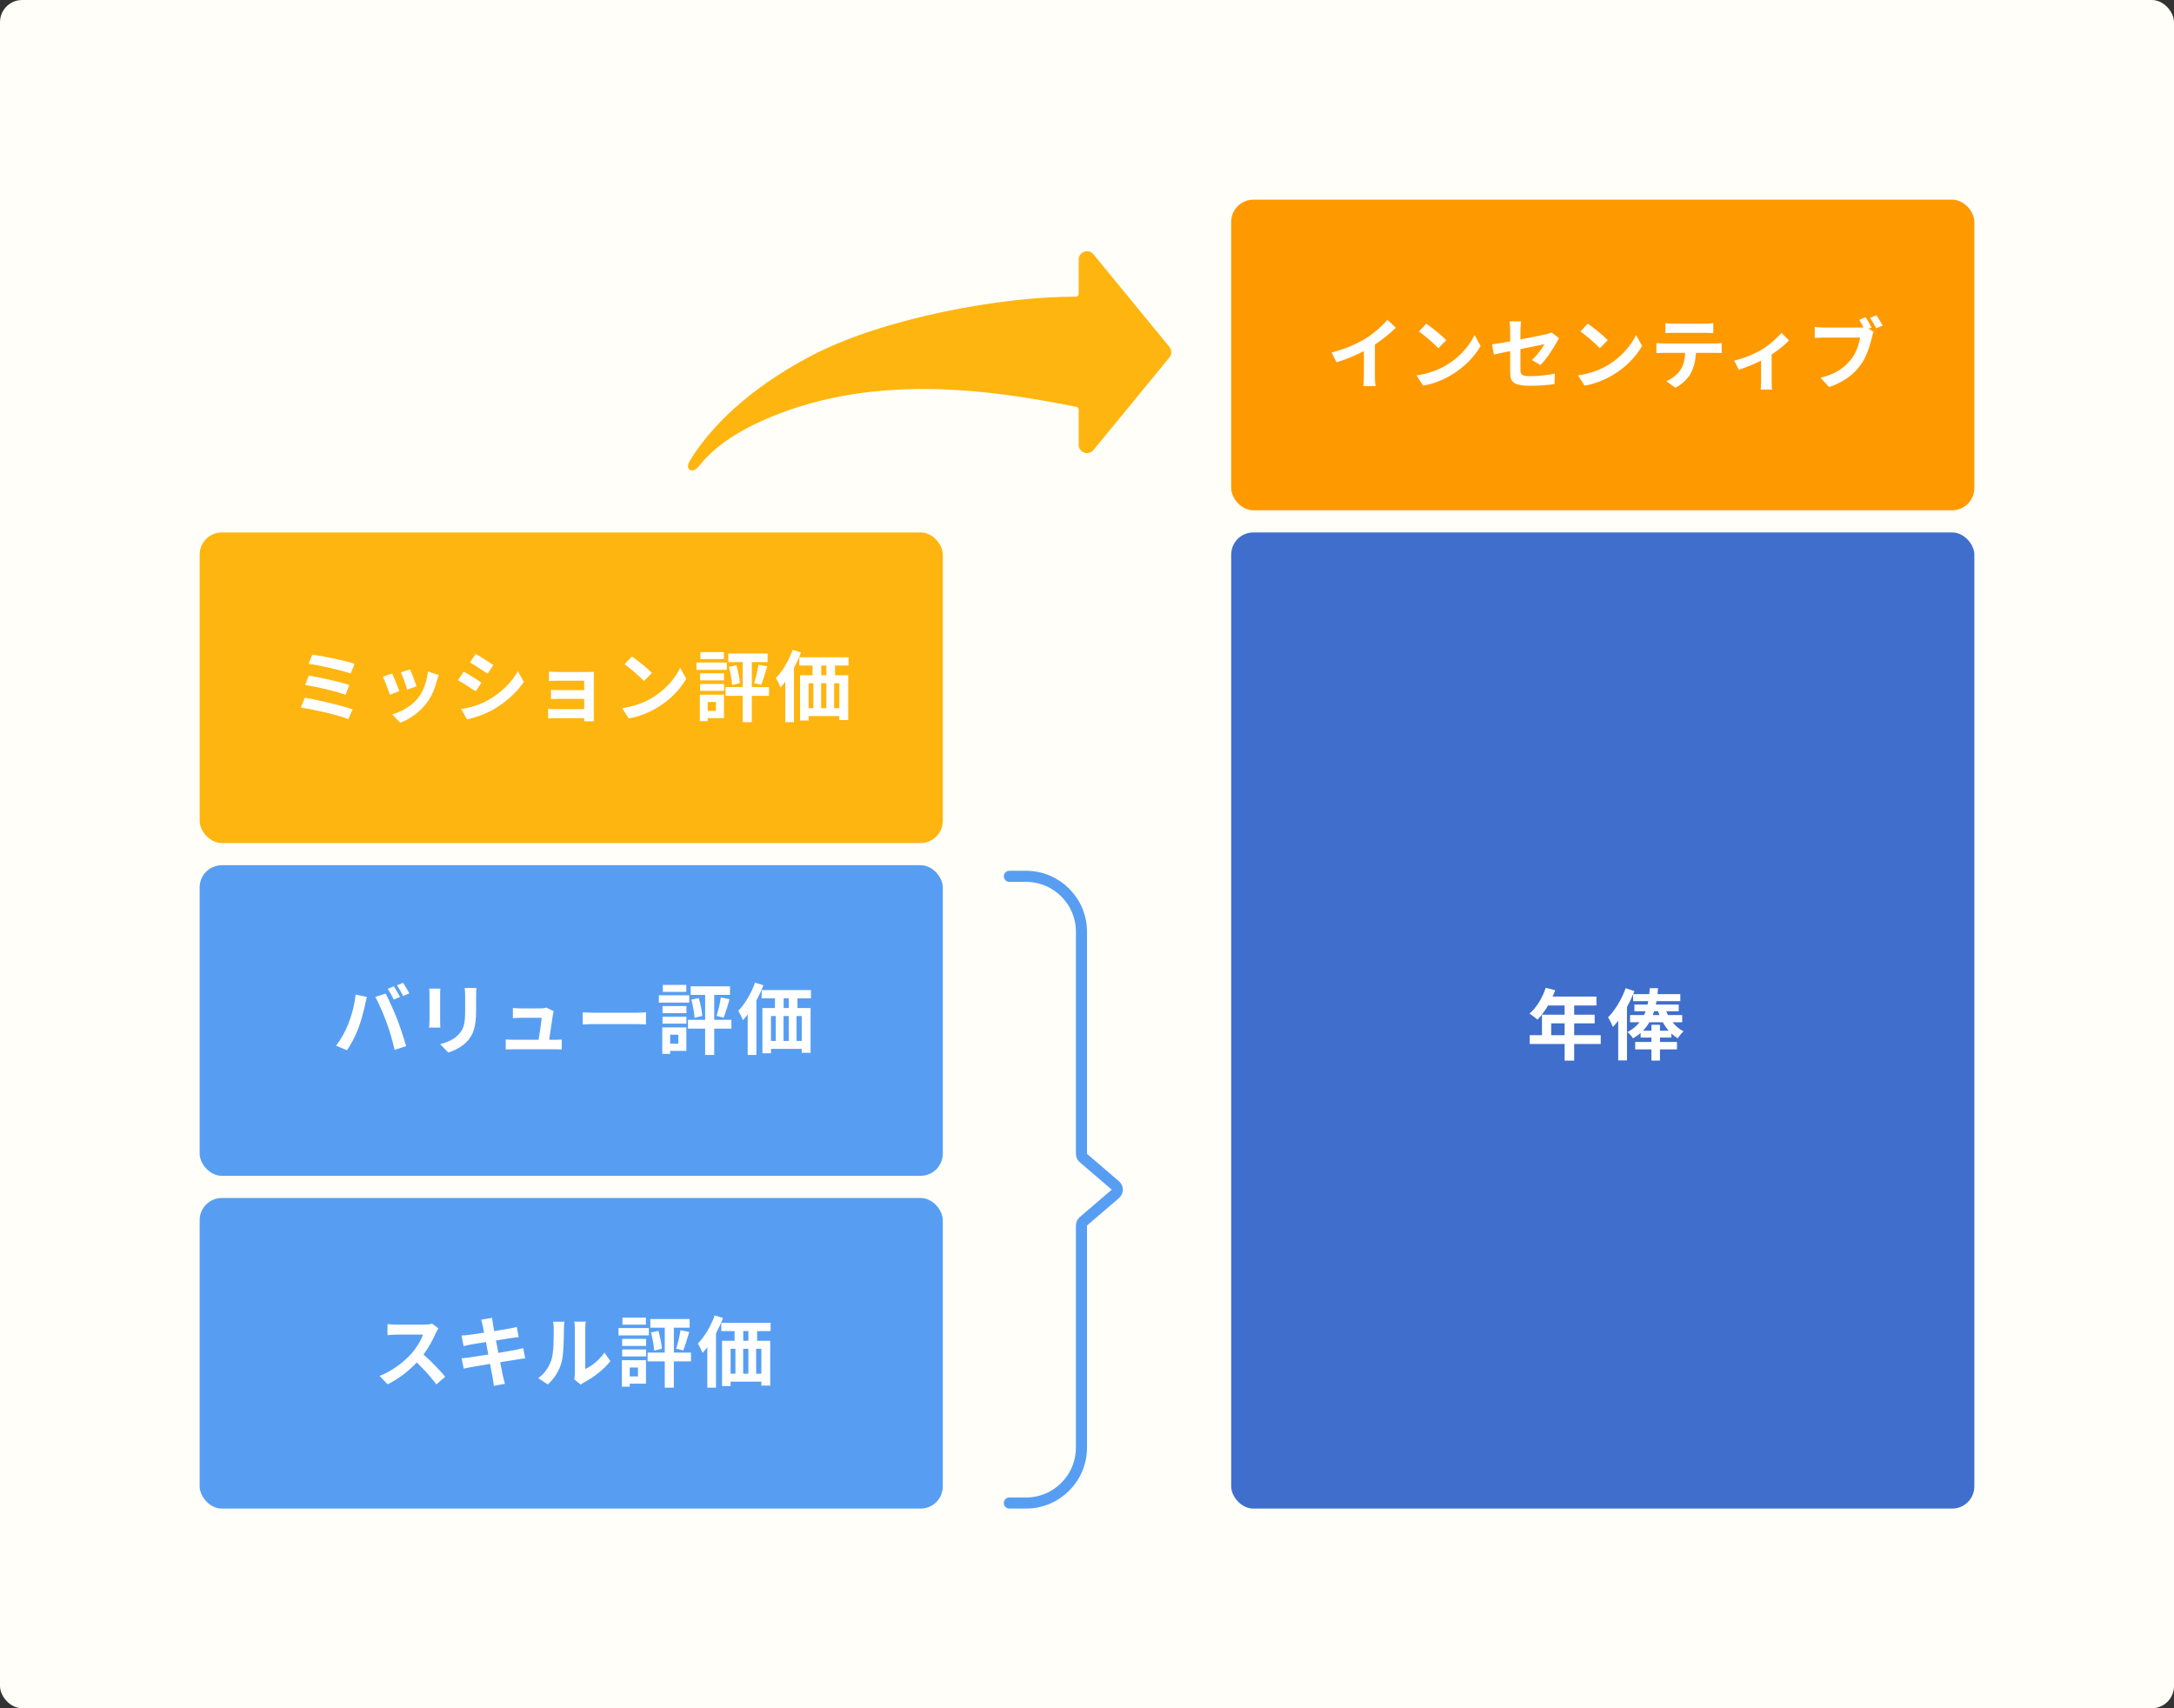
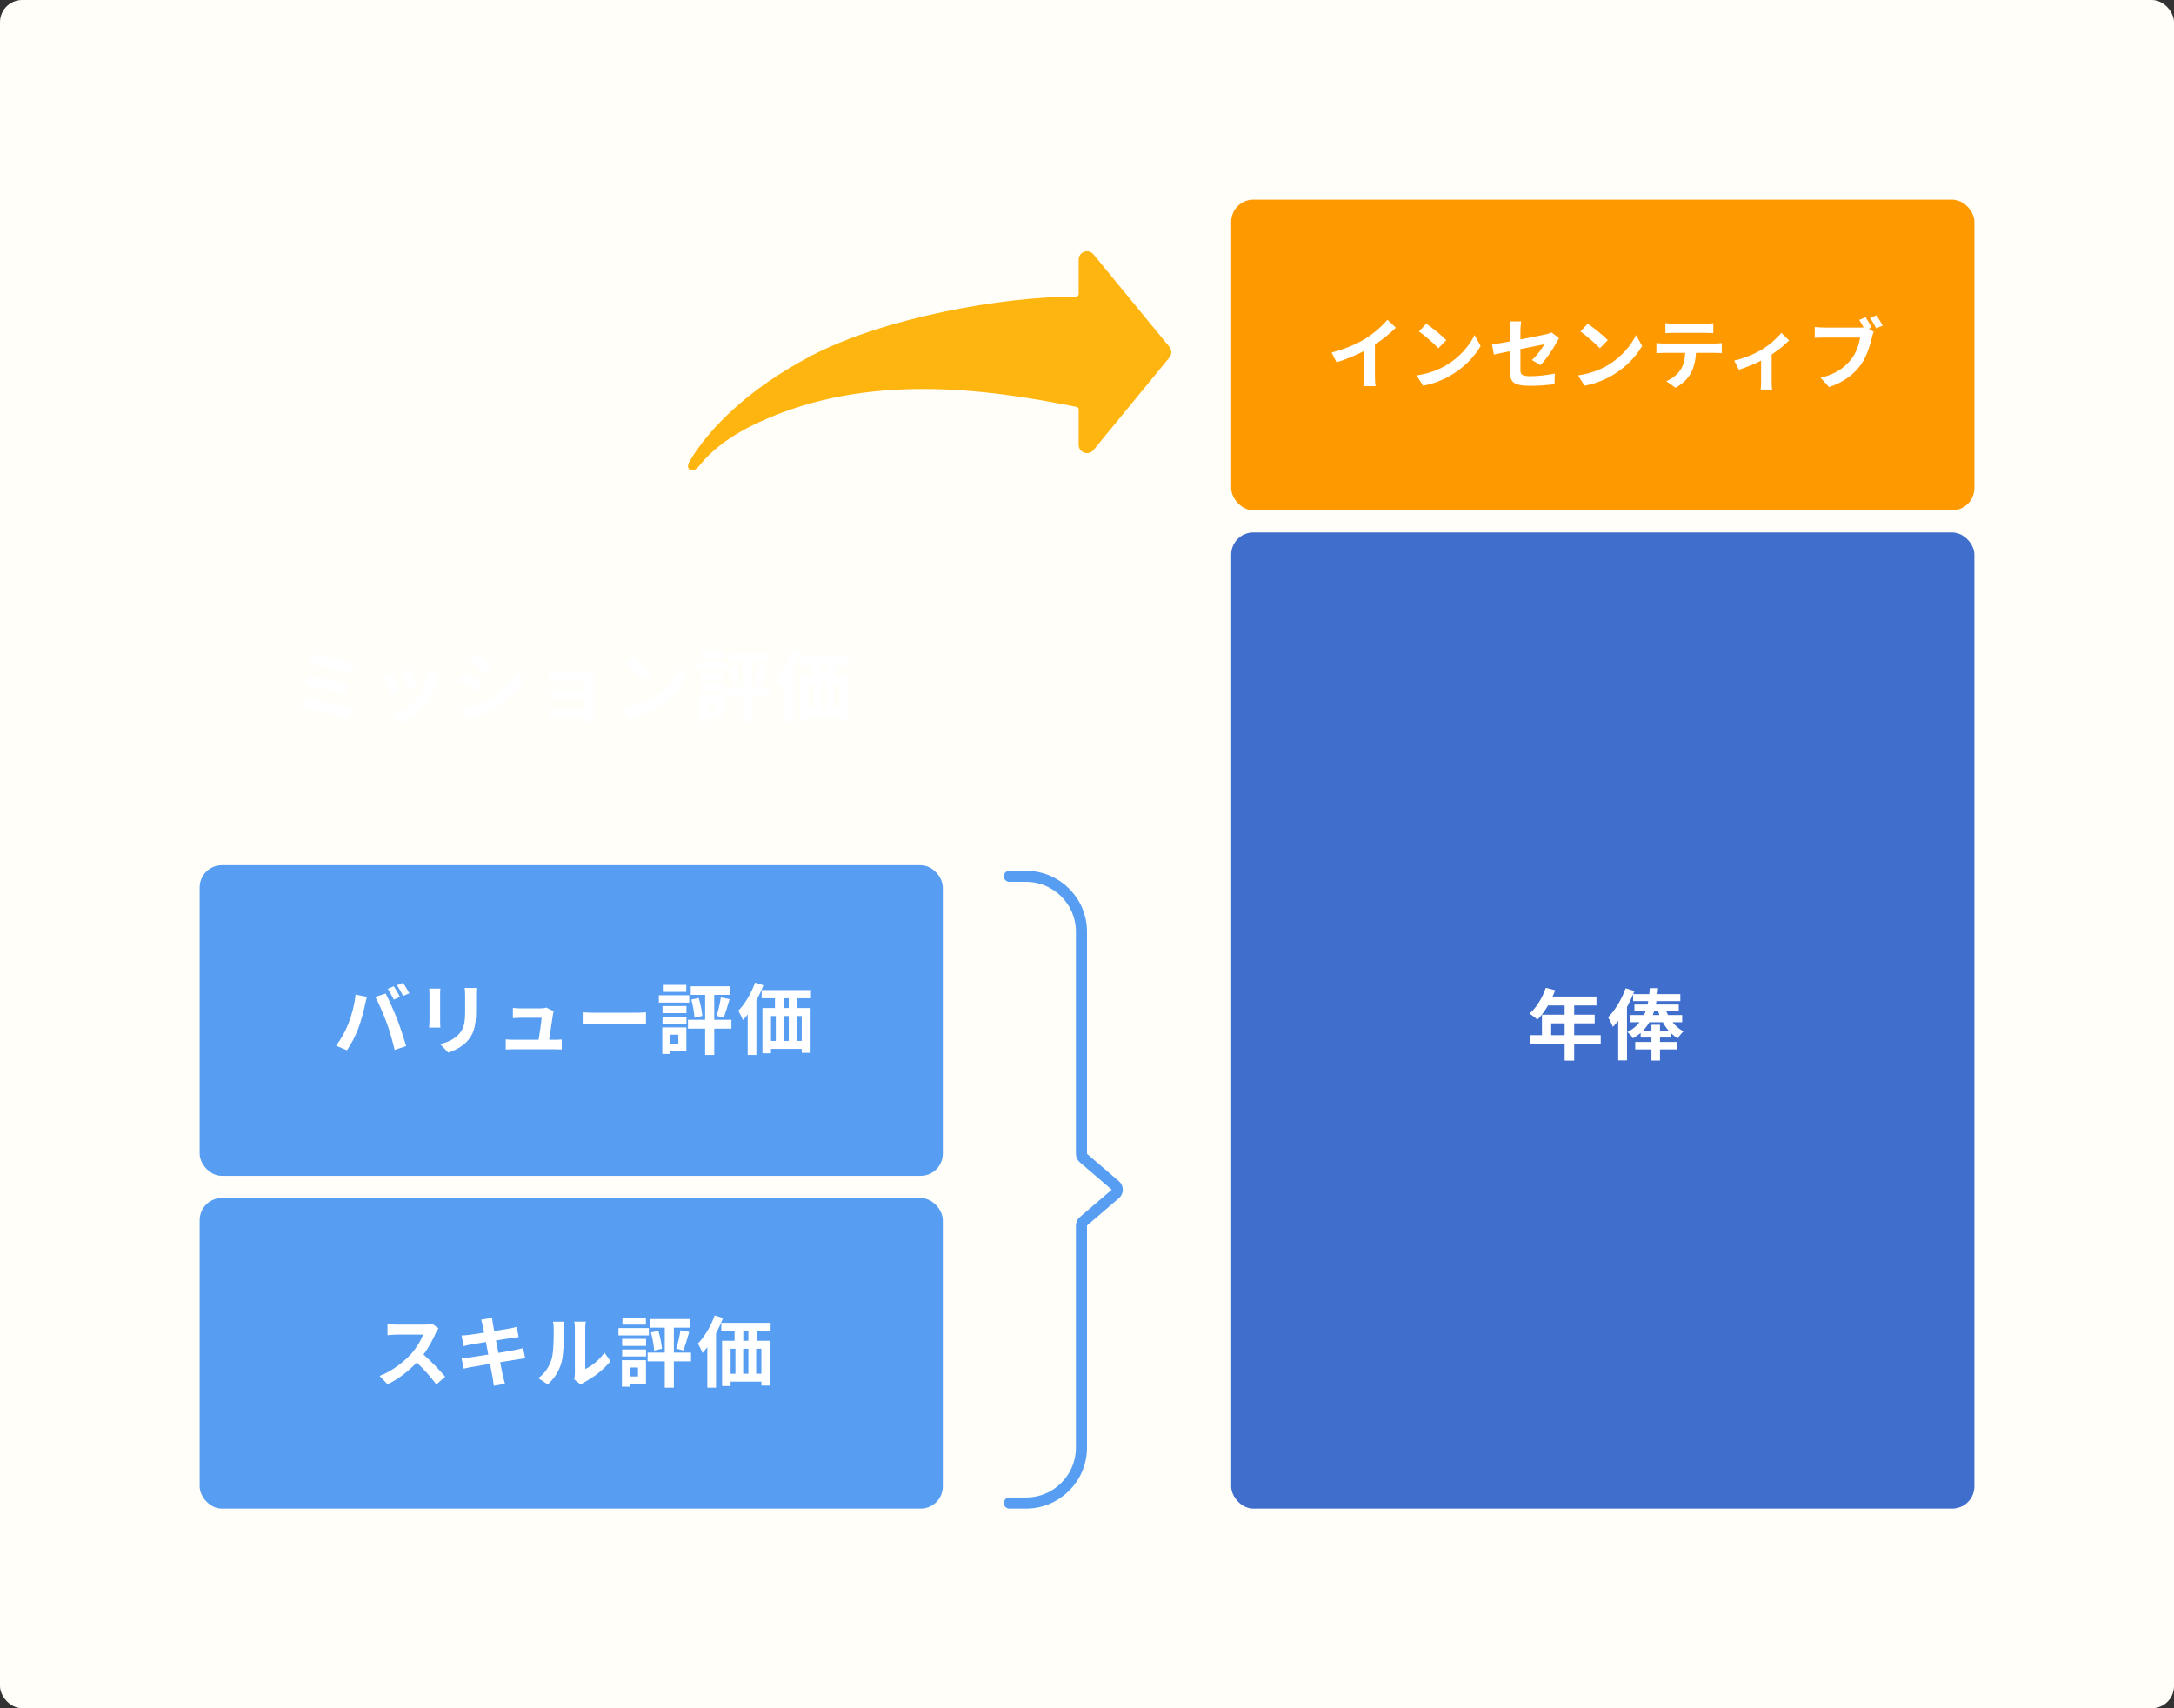
<svg xmlns="http://www.w3.org/2000/svg" width="392" height="308" viewBox="0 0 392 308" fill="none">
  <rect x="0" y="0" width="392" height="308" fill="#333333" stroke="none" />
  <rect width="392" height="308" rx="4" fill="#FFFEF9" />
  <path d="M182 158H185C190.523 158 195 162.477 195 168V208.04C195 208.332 195.128 208.609 195.349 208.799L201.114 213.741C201.58 214.14 201.58 214.86 201.114 215.259L195.349 220.201C195.128 220.391 195 220.668 195 220.96V261C195 266.523 190.523 271 185 271H182" stroke="#579EF2" stroke-width="2" stroke-linecap="round" stroke-linejoin="round" />
-   <rect x="36" y="96" width="134" height="56" rx="4" fill="#FEB510" />
  <rect x="222" y="36" width="134" height="56" rx="4" fill="#FF9900" />
  <rect x="222" y="96" width="134" height="176" rx="4" fill="#3F6ECC" />
  <rect x="36" y="156" width="134" height="56" rx="4" fill="#579EF2" />
  <rect x="36" y="216" width="134" height="56" rx="4" fill="#579EF2" />
  <path d="M56.31 118.038C58.144 118.262 62.176 119.074 63.94 119.69L63.226 121.44C61.602 120.838 57.626 119.942 55.652 119.69L56.31 118.038ZM55.666 121.804C57.668 122.14 61.224 122.896 62.988 123.512L62.302 125.262C60.692 124.646 57.108 123.834 55.022 123.498L55.666 121.804ZM54.952 125.808C57.346 126.186 61.658 127.194 63.576 127.908L62.806 129.658C60.916 128.874 56.492 127.908 54.252 127.572L54.952 125.808ZM73.95 120.684C74.216 121.286 74.902 123.106 75.098 123.75L73.418 124.338C73.25 123.652 72.634 121.958 72.284 121.23L73.95 120.684ZM79.116 121.706C78.948 122.154 78.864 122.448 78.78 122.728C78.416 124.142 77.828 125.598 76.876 126.83C75.574 128.51 73.824 129.686 72.186 130.302L70.716 128.804C72.256 128.398 74.202 127.334 75.364 125.878C76.316 124.688 76.988 122.826 77.156 121.076L79.116 121.706ZM70.702 121.426C71.052 122.14 71.724 123.834 72.004 124.618L70.296 125.262C70.058 124.506 69.358 122.644 69.022 122.028L70.702 121.426ZM85.766 117.912C86.69 118.416 88.23 119.41 88.958 119.914L87.908 121.468C87.124 120.922 85.668 119.97 84.744 119.452L85.766 117.912ZM83.162 127.852C84.73 127.586 86.41 127.124 87.936 126.284C90.316 124.954 92.262 123.036 93.382 121.034L94.46 122.938C93.158 124.87 91.184 126.648 88.888 127.964C87.46 128.776 85.458 129.476 84.212 129.7L83.162 127.852ZM83.61 121.104C84.548 121.608 86.088 122.574 86.802 123.078L85.78 124.646C84.982 124.1 83.526 123.148 82.588 122.658L83.61 121.104ZM98.982 121.09C99.346 121.132 100.2 121.16 100.718 121.16H106.01C106.346 121.16 106.864 121.146 107.088 121.132C107.074 121.314 107.074 121.776 107.074 122.07V129.098C107.074 129.322 107.088 129.798 107.088 130.05H105.324C105.338 129.924 105.338 129.7 105.338 129.49H100.032C99.64 129.49 99.066 129.518 98.828 129.532V127.81C99.066 127.838 99.542 127.866 100.046 127.866H105.338V126.004H100.872C100.34 126.004 99.668 126.018 99.346 126.032V124.38C99.71 124.408 100.34 124.422 100.872 124.422H105.338V122.728H100.718C100.2 122.728 99.318 122.756 98.982 122.784V121.09ZM113.934 118.36C114.914 119.018 116.734 120.474 117.546 121.328L116.118 122.784C115.39 122 113.64 120.474 112.618 119.76L113.934 118.36ZM112.184 127.684C114.368 127.376 116.188 126.662 117.546 125.85C119.94 124.436 121.76 122.294 122.642 120.404L123.734 122.378C122.67 124.268 120.808 126.2 118.554 127.558C117.14 128.412 115.334 129.196 113.36 129.532L112.184 127.684ZM130.524 117.576V118.836H126.296V117.576H130.524ZM131.056 119.452V120.768H125.582V119.452H131.056ZM129.096 126.564H127.612V128.174H129.096V126.564ZM130.538 125.248V129.476H127.612V130.022H126.198V125.248H130.538ZM126.24 124.562V123.316H130.552V124.562H126.24ZM126.24 122.672V121.398H130.552V122.672H126.24ZM138.658 123.876V125.458H135.564V130.204H133.926V125.458H130.832V123.876H133.926V119.382H131.322V117.828H138.406V119.382H135.564V123.876H138.658ZM131.434 120.236L132.778 119.956C133.086 120.992 133.352 122.308 133.408 123.176L132.008 123.512C131.966 122.63 131.728 121.286 131.434 120.236ZM137.258 123.484L135.984 123.162C136.292 122.266 136.614 120.852 136.754 119.844L138.336 120.152C137.986 121.328 137.608 122.644 137.258 123.484ZM142.928 117.17L144.426 117.646C144.076 118.57 143.642 119.508 143.166 120.404V130.204H141.598V122.896C141.318 123.274 141.038 123.624 140.744 123.932C140.59 123.54 140.156 122.658 139.89 122.252C141.094 121.034 142.242 119.102 142.928 117.17ZM149.004 121.748V119.998H148.08V121.748H149.004ZM151.342 127.684V123.19H150.404V127.684H151.342ZM145.798 123.19V127.684H146.666V123.19H145.798ZM149.004 123.19H148.066V127.684H149.004V123.19ZM153.008 119.998H150.572V121.748H152.938V129.826H151.342V129.112H145.798V129.91H144.258V121.748H146.512V119.998H144.118V118.514H153.008V119.998Z" fill="white" />
  <path d="M279.7 186.64H282.122V184.512H279.7V186.64ZM288.632 186.64V188.236H283.844V191.232H282.122V188.236H275.822V186.64H278.034V182.958H282.122V181.292H279.126C278.552 182.286 277.88 183.182 277.222 183.84C276.9 183.56 276.186 183 275.78 182.762C277.04 181.698 278.118 179.906 278.72 178.1L280.414 178.534C280.288 178.926 280.134 179.304 279.952 179.682H287.862V181.292H283.844V182.958H287.54V184.512H283.844V186.64H288.632ZM297.774 184.778H299.314V185.842H300.882C300.49 185.394 300.14 184.876 299.832 184.316H297.396C297.088 184.862 296.696 185.366 296.248 185.842H297.774V184.778ZM298.978 182.328H298.25C298.18 182.552 298.11 182.79 298.012 183.014H299.216C299.132 182.79 299.048 182.566 298.978 182.328ZM303.318 184.316H301.582C302.142 185.002 302.8 185.576 303.57 185.954C303.22 186.248 302.758 186.822 302.534 187.214C302.114 186.976 301.722 186.682 301.358 186.332V187.074H299.314V187.872H302.38V189.202H299.314V191.218H297.774V189.202H294.848V187.872H297.774V187.074H295.828V186.234C295.422 186.598 294.96 186.92 294.442 187.214C294.232 186.836 293.812 186.36 293.434 186.094C294.372 185.604 295.086 185.002 295.632 184.316H293.924V183.014H296.43C296.542 182.79 296.64 182.566 296.724 182.328H294.708V181.124H297.074C297.116 180.914 297.158 180.718 297.2 180.508H294.47V179.276C294.148 180.046 293.77 180.83 293.364 181.572V191.19H291.782V184.036C291.474 184.442 291.152 184.82 290.83 185.156C290.676 184.75 290.228 183.826 289.948 183.434C291.208 182.174 292.412 180.186 293.126 178.184L294.708 178.688C294.638 178.87 294.568 179.066 294.484 179.248H297.382C297.424 178.87 297.452 178.52 297.48 178.17H298.964C298.936 178.52 298.908 178.884 298.866 179.248H302.982V180.508H298.684C298.656 180.718 298.614 180.914 298.572 181.124H302.702V182.328H300.448C300.546 182.566 300.644 182.79 300.756 183.014H303.318V184.316Z" fill="white" />
  <path d="M240.105 63.554C242.611 62.91 244.669 62 246.223 61.048C247.665 60.152 249.261 58.752 250.171 57.646L251.683 59.088C250.619 60.138 249.275 61.23 247.917 62.126V67.782C247.917 68.398 247.945 69.266 248.043 69.616H245.831C245.887 69.28 245.929 68.398 245.929 67.782V63.302C244.487 64.058 242.709 64.814 240.987 65.318L240.105 63.554ZM257.171 58.36C258.151 59.018 259.971 60.474 260.783 61.328L259.355 62.784C258.627 62 256.877 60.474 255.855 59.76L257.171 58.36ZM255.421 67.684C257.605 67.376 259.425 66.662 260.783 65.85C263.177 64.436 264.997 62.294 265.879 60.404L266.971 62.378C265.907 64.268 264.045 66.2 261.791 67.558C260.377 68.412 258.571 69.196 256.597 69.532L255.421 67.684ZM272.305 67.138V63.316C271.059 63.568 269.953 63.792 269.365 63.932L269.029 62.098C269.687 62.014 270.919 61.804 272.305 61.552V59.55C272.305 59.088 272.263 58.374 272.193 57.94H274.279C274.223 58.374 274.153 59.074 274.153 59.55V61.202C276.197 60.81 278.157 60.418 278.787 60.264C279.179 60.18 279.515 60.082 279.781 59.942L281.125 60.978C280.999 61.174 280.789 61.496 280.663 61.748C280.047 62.91 278.773 64.828 277.765 65.822L276.225 64.912C277.149 64.086 278.073 62.812 278.465 62.07C278.031 62.168 276.141 62.532 274.153 62.938V66.648C274.153 67.516 274.405 67.824 275.945 67.824C277.415 67.824 278.969 67.628 280.355 67.348L280.299 69.252C279.137 69.42 277.457 69.56 275.959 69.56C272.767 69.56 272.305 68.79 272.305 67.138ZM286.291 58.36C287.271 59.018 289.091 60.474 289.903 61.328L288.475 62.784C287.747 62 285.997 60.474 284.975 59.76L286.291 58.36ZM284.541 67.684C286.725 67.376 288.545 66.662 289.903 65.85C292.297 64.436 294.117 62.294 294.999 60.404L296.091 62.378C295.027 64.268 293.165 66.2 290.911 67.558C289.497 68.412 287.691 69.196 285.717 69.532L284.541 67.684ZM300.291 58.262C300.753 58.332 301.327 58.36 301.789 58.36H307.417C307.893 58.36 308.453 58.332 308.929 58.262V60.068C308.453 60.04 307.907 60.012 307.417 60.012H301.803C301.313 60.012 300.725 60.04 300.291 60.068V58.262ZM298.667 61.846C299.087 61.888 299.577 61.93 300.011 61.93H309.181C309.475 61.93 310.091 61.902 310.455 61.846V63.666C310.105 63.638 309.573 63.624 309.181 63.624H305.807C305.723 65.066 305.415 66.242 304.911 67.222C304.421 68.188 303.343 69.28 302.097 69.91L300.459 68.72C301.453 68.342 302.433 67.53 302.993 66.718C303.567 65.85 303.805 64.8 303.861 63.624H300.011C299.591 63.624 299.059 63.652 298.667 63.68V61.846ZM312.701 65.01C314.521 64.618 316.607 63.68 317.713 63.008C319.071 62.182 320.485 60.922 321.199 60.012L322.585 61.37C321.927 62.098 320.695 63.092 319.449 63.918V68.72C319.449 69.21 319.463 69.952 319.547 70.232H317.475C317.503 69.952 317.545 69.21 317.545 68.72V65.024C316.313 65.64 314.745 66.284 313.527 66.662L312.701 65.01ZM336.389 57.198C336.753 57.73 337.215 58.542 337.467 59.046L336.949 59.256L337.845 59.844C337.705 60.11 337.607 60.516 337.537 60.81C337.201 62.182 336.599 64.352 335.423 65.906C334.163 67.586 332.301 68.972 329.795 69.784L328.269 68.104C331.041 67.46 332.623 66.242 333.757 64.814C334.681 63.652 335.213 62.07 335.395 60.866H328.885C328.241 60.866 327.583 60.894 327.219 60.922V58.948C327.625 59.004 328.423 59.06 328.885 59.06H335.367C335.535 59.06 335.773 59.06 336.025 59.032C335.787 58.57 335.507 58.08 335.241 57.674L336.389 57.198ZM338.349 56.848C338.699 57.352 339.203 58.206 339.469 58.696L338.307 59.2C337.999 58.626 337.565 57.828 337.187 57.31L338.349 56.848Z" fill="white" />
  <path d="M71.02 177.828C71.37 178.346 71.86 179.228 72.126 179.746L71.006 180.236C70.712 179.662 70.292 178.822 69.914 178.29L71.02 177.828ZM72.672 177.198C73.036 177.73 73.554 178.612 73.806 179.102L72.686 179.578C72.406 179.004 71.944 178.178 71.566 177.66L72.672 177.198ZM62.788 184.646C63.418 183.078 63.95 181.104 64.118 179.326L66.162 179.746C66.036 180.152 65.882 180.838 65.826 181.146C65.63 182.126 65.126 184.058 64.636 185.36C64.132 186.718 63.306 188.314 62.564 189.364L60.604 188.538C61.486 187.39 62.312 185.878 62.788 184.646ZM69.704 184.352C69.172 182.882 68.262 180.81 67.674 179.746L69.536 179.144C70.11 180.222 71.076 182.378 71.608 183.736C72.098 184.996 72.84 187.236 73.232 188.622L71.16 189.294C70.768 187.628 70.264 185.864 69.704 184.352ZM85.902 178.136C85.874 178.528 85.846 178.976 85.846 179.536V182.308C85.846 185.318 85.258 186.62 84.222 187.768C83.298 188.776 81.842 189.462 80.82 189.784L79.364 188.244C80.75 187.922 81.884 187.39 82.724 186.48C83.69 185.43 83.872 184.38 83.872 182.196V179.536C83.872 178.976 83.844 178.528 83.788 178.136H85.902ZM79.406 178.248C79.378 178.57 79.364 178.878 79.364 179.326V184.058C79.364 184.408 79.378 184.954 79.406 185.276H77.376C77.39 185.01 77.446 184.464 77.446 184.044V179.326C77.446 179.06 77.432 178.57 77.39 178.248H79.406ZM99.846 182.322C99.776 182.504 99.734 182.77 99.706 182.91C99.594 183.736 99.23 186.144 99.02 187.474H99.916C100.28 187.474 100.924 187.46 101.288 187.418V189.224C101.008 189.21 100.322 189.182 99.944 189.182H92.58C92.076 189.182 91.726 189.196 91.194 189.224V187.404C91.572 187.446 92.09 187.474 92.58 187.474H97.116C97.312 186.284 97.62 184.296 97.662 183.512H93.882C93.434 183.512 92.888 183.554 92.482 183.582V181.734C92.846 181.776 93.49 181.818 93.868 181.818H97.452C97.746 181.818 98.32 181.762 98.488 181.664L99.846 182.322ZM105.068 182.518C105.572 182.56 106.594 182.602 107.322 182.602H114.84C115.498 182.602 116.114 182.546 116.478 182.518V184.716C116.142 184.702 115.428 184.646 114.84 184.646H107.322C106.524 184.646 105.586 184.674 105.068 184.716V182.518ZM123.744 177.576V178.836H119.516V177.576H123.744ZM124.276 179.452V180.768H118.802V179.452H124.276ZM122.316 186.564H120.832V188.174H122.316V186.564ZM123.758 185.248V189.476H120.832V190.022H119.418V185.248H123.758ZM119.46 184.562V183.316H123.772V184.562H119.46ZM119.46 182.672V181.398H123.772V182.672H119.46ZM131.878 183.876V185.458H128.784V190.204H127.146V185.458H124.052V183.876H127.146V179.382H124.542V177.828H131.626V179.382H128.784V183.876H131.878ZM124.654 180.236L125.998 179.956C126.306 180.992 126.572 182.308 126.628 183.176L125.228 183.512C125.186 182.63 124.948 181.286 124.654 180.236ZM130.478 183.484L129.204 183.162C129.512 182.266 129.834 180.852 129.974 179.844L131.556 180.152C131.206 181.328 130.828 182.644 130.478 183.484ZM136.148 177.17L137.646 177.646C137.296 178.57 136.862 179.508 136.386 180.404V190.204H134.818V182.896C134.538 183.274 134.258 183.624 133.964 183.932C133.81 183.54 133.376 182.658 133.11 182.252C134.314 181.034 135.462 179.102 136.148 177.17ZM142.224 181.748V179.998H141.3V181.748H142.224ZM144.562 187.684V183.19H143.624V187.684H144.562ZM139.018 183.19V187.684H139.886V183.19H139.018ZM142.224 183.19H141.286V187.684H142.224V183.19ZM146.228 179.998H143.792V181.748H146.158V189.826H144.562V189.112H139.018V189.91H137.478V181.748H139.732V179.998H137.338V178.514H146.228V179.998Z" fill="white" />
  <path d="M79.056 239.508C78.944 239.662 78.692 240.096 78.566 240.376C78.09 241.468 77.306 242.966 76.368 244.226C77.754 245.43 79.448 247.222 80.274 248.23L78.678 249.616C77.768 248.356 76.466 246.928 75.15 245.654C73.666 247.222 71.804 248.678 69.886 249.588L68.444 248.076C70.698 247.236 72.868 245.528 74.184 244.058C75.108 243.008 75.962 241.622 76.27 240.628H71.524C70.936 240.628 70.166 240.712 69.872 240.726V238.738C70.25 238.794 71.104 238.836 71.524 238.836H76.466C77.068 238.836 77.628 238.752 77.908 238.654L79.056 239.508ZM87.036 239.004C86.952 238.598 86.854 238.276 86.756 237.94L88.73 237.618C88.772 237.898 88.814 238.374 88.884 238.71C88.912 238.906 88.996 239.368 89.108 239.998C90.298 239.802 91.362 239.634 91.866 239.536C92.314 239.452 92.846 239.34 93.182 239.242L93.518 241.076C93.21 241.104 92.65 241.188 92.23 241.244C91.656 241.342 90.592 241.51 89.43 241.692C89.57 242.392 89.71 243.162 89.864 243.932C91.124 243.722 92.272 243.526 92.902 243.4C93.448 243.288 93.966 243.176 94.33 243.064L94.708 244.912C94.33 244.94 93.756 245.038 93.224 245.122C92.552 245.234 91.418 245.416 90.186 245.612C90.41 246.76 90.606 247.698 90.69 248.132C90.788 248.552 90.928 249.056 91.054 249.504L89.038 249.868C88.968 249.35 88.926 248.86 88.842 248.454C88.772 248.048 88.59 247.082 88.366 245.906C86.938 246.144 85.622 246.368 85.02 246.48C84.418 246.592 83.942 246.69 83.62 246.774L83.228 244.898C83.606 244.884 84.236 244.8 84.684 244.744C85.328 244.66 86.63 244.45 88.044 244.226C87.904 243.47 87.75 242.686 87.624 241.972C86.392 242.168 85.314 242.35 84.88 242.42C84.432 242.518 84.068 242.588 83.592 242.714L83.214 240.782C83.662 240.768 84.082 240.74 84.516 240.684C85.006 240.628 86.084 240.474 87.288 240.278C87.176 239.69 87.078 239.228 87.036 239.004ZM103.542 248.692C103.598 248.426 103.654 248.034 103.654 247.656V239.494C103.654 238.864 103.556 238.332 103.542 238.29H105.628C105.614 238.332 105.53 238.878 105.53 239.508V246.83C106.664 246.34 108.05 245.234 108.988 243.876L110.066 245.416C108.904 246.928 106.888 248.44 105.32 249.238C105.012 249.406 104.844 249.546 104.718 249.658L103.542 248.692ZM97.06 248.482C98.292 247.614 99.048 246.326 99.44 245.136C99.832 243.932 99.846 241.286 99.846 239.592C99.846 239.032 99.804 238.654 99.72 238.304H101.778C101.764 238.374 101.68 238.99 101.68 239.578C101.68 241.23 101.638 244.184 101.26 245.598C100.84 247.18 99.958 248.552 98.768 249.616L97.06 248.482ZM116.464 237.576V238.836H112.236V237.576H116.464ZM116.996 239.452V240.768H111.522V239.452H116.996ZM115.036 246.564H113.552V248.174H115.036V246.564ZM116.478 245.248V249.476H113.552V250.022H112.138V245.248H116.478ZM112.18 244.562V243.316H116.492V244.562H112.18ZM112.18 242.672V241.398H116.492V242.672H112.18ZM124.598 243.876V245.458H121.504V250.204H119.866V245.458H116.772V243.876H119.866V239.382H117.262V237.828H124.346V239.382H121.504V243.876H124.598ZM117.374 240.236L118.718 239.956C119.026 240.992 119.292 242.308 119.348 243.176L117.948 243.512C117.906 242.63 117.668 241.286 117.374 240.236ZM123.198 243.484L121.924 243.162C122.232 242.266 122.554 240.852 122.694 239.844L124.276 240.152C123.926 241.328 123.548 242.644 123.198 243.484ZM128.868 237.17L130.366 237.646C130.016 238.57 129.582 239.508 129.106 240.404V250.204H127.538V242.896C127.258 243.274 126.978 243.624 126.684 243.932C126.53 243.54 126.096 242.658 125.83 242.252C127.034 241.034 128.182 239.102 128.868 237.17ZM134.944 241.748V239.998H134.02V241.748H134.944ZM137.282 247.684V243.19H136.344V247.684H137.282ZM131.738 243.19V247.684H132.606V243.19H131.738ZM134.944 243.19H134.006V247.684H134.944V243.19ZM138.948 239.998H136.512V241.748H138.878V249.826H137.282V249.112H131.738V249.91H130.198V241.748H132.452V239.998H130.058V238.514H138.948V239.998Z" fill="white" />
  <path d="M146.472 64.609C135.304 70.467 128.303 77.502 124.774 83.408C124.164 84.429 124.906 84.669 125.64 83.734C127.86 80.906 131.348 78.076 136.994 75.509C156.395 66.691 177.698 69.55 194.199 72.865C194.665 72.959 194.996 73.368 194.996 73.843L194.996 80.205C194.996 81.144 196.173 81.565 196.769 80.839L210.476 64.134C210.778 63.766 210.778 63.234 210.476 62.866L196.769 46.161C196.173 45.435 194.996 45.856 194.996 46.796L194.996 52.979C194.996 53.539 194.539 53.99 193.979 53.987C181.049 53.933 159.589 57.729 146.472 64.609Z" fill="#FEB510" stroke="#FEB510" stroke-linecap="round" stroke-linejoin="round" />
</svg>